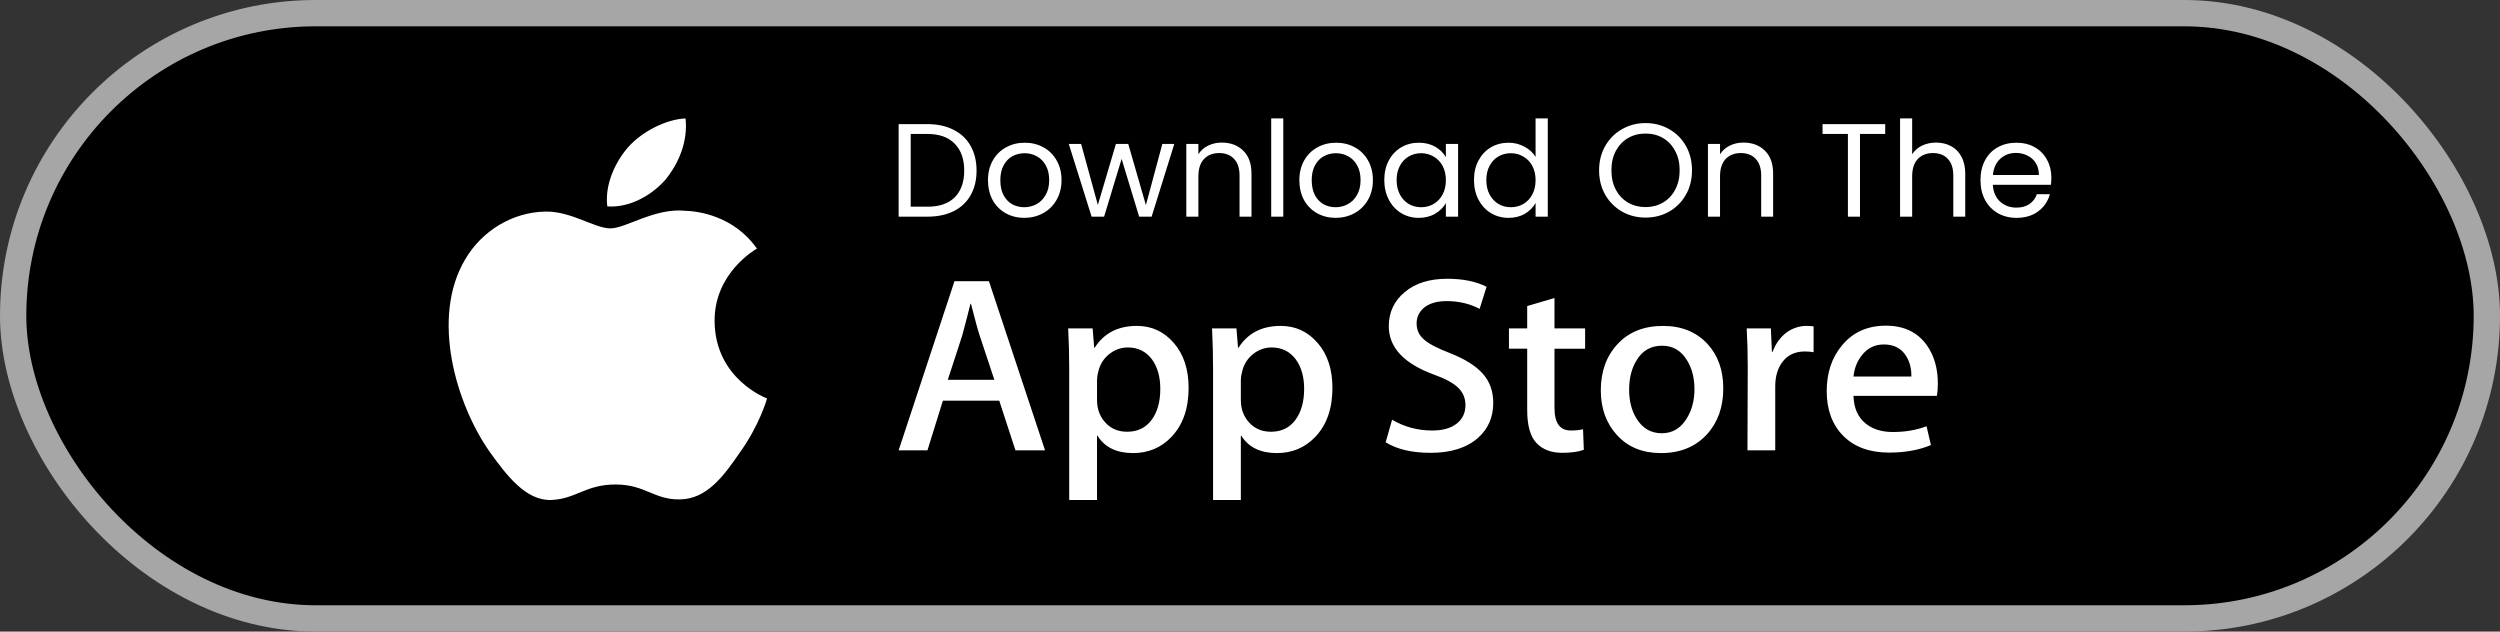
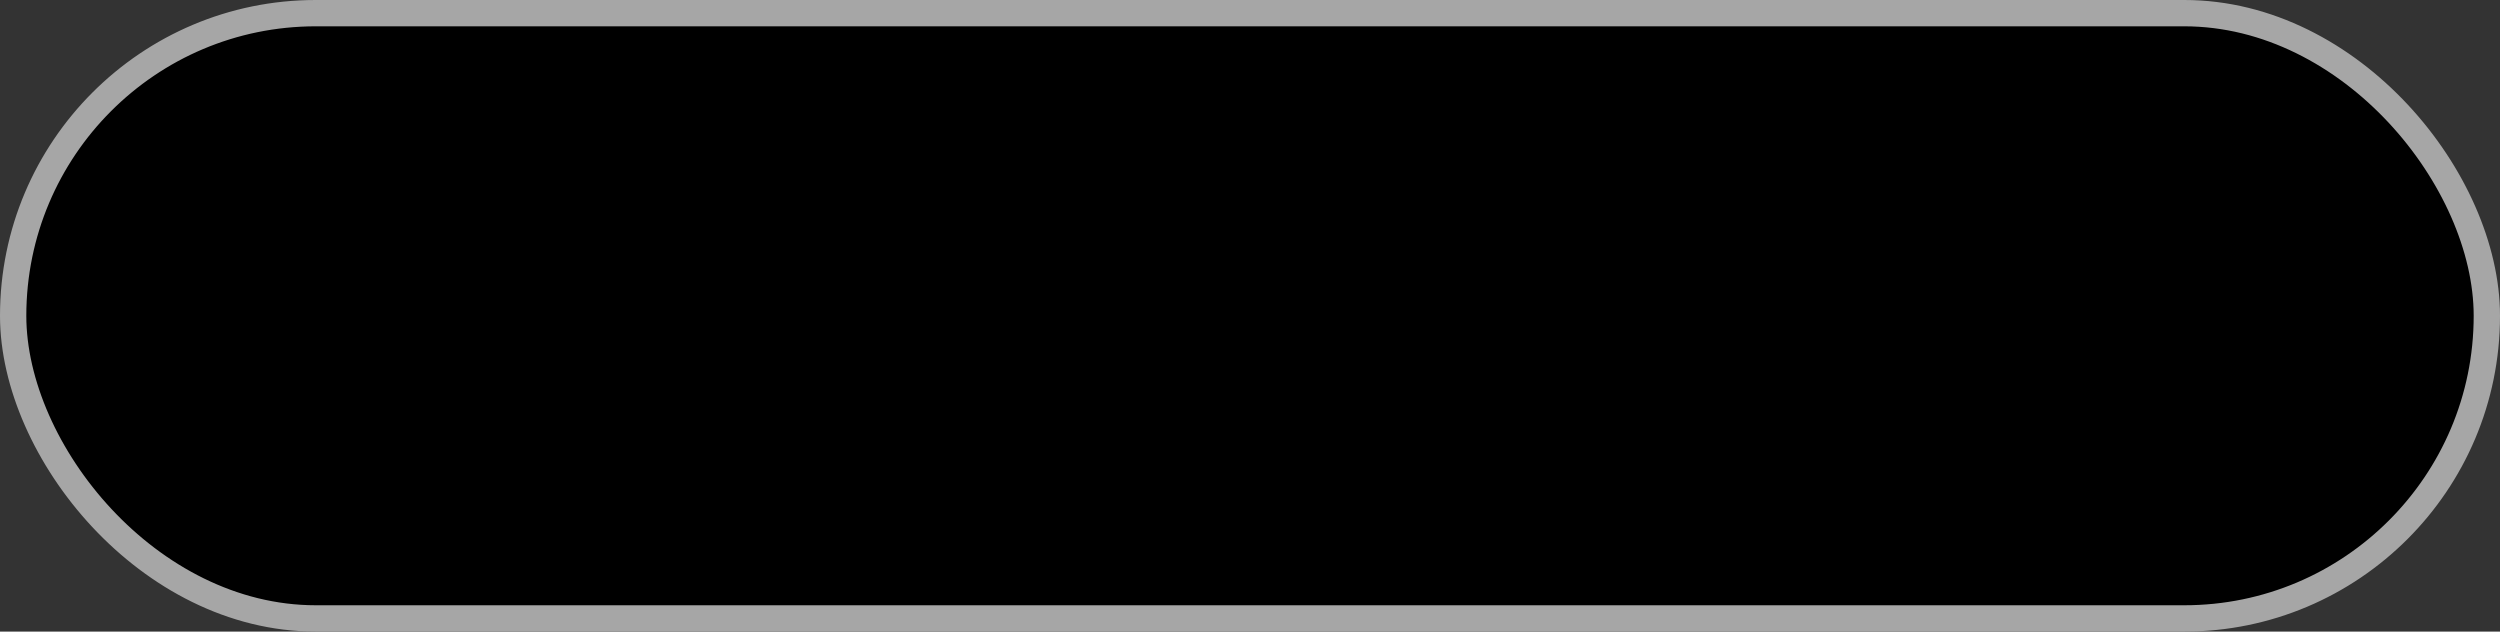
<svg xmlns="http://www.w3.org/2000/svg" width="190" height="48" viewBox="0 0 190 48" fill="none">
  <rect x="0" y="0" width="190" height="48" fill="#333333" stroke="none" />
  <rect x="1" y="1" width="188" height="46" rx="23" fill="black" stroke="#A6A6A6" stroke-width="2" />
-   <path d="M54.309 24.422C54.275 20.758 57.386 18.976 57.528 18.893C55.767 16.389 53.036 16.047 52.076 16.019C49.783 15.784 47.559 17.357 46.39 17.357C45.199 17.357 43.4 16.042 41.461 16.081C38.966 16.118 36.632 17.527 35.352 19.714C32.71 24.173 34.68 30.727 37.211 34.331C38.477 36.096 39.957 38.068 41.894 37.998C43.788 37.922 44.496 36.821 46.782 36.821C49.047 36.821 49.712 37.998 51.687 37.954C53.72 37.922 55.001 36.181 56.222 34.399C57.685 32.376 58.273 30.383 58.296 30.281C58.249 30.265 54.348 28.813 54.309 24.422Z" fill="white" />
-   <path d="M50.578 13.648C51.597 12.406 52.294 10.715 52.101 9C50.626 9.064 48.782 9.995 47.719 11.21C46.78 12.281 45.94 14.036 46.157 15.686C47.814 15.807 49.515 14.871 50.578 13.648Z" fill="white" />
-   <path d="M86.404 24.768C87.525 24.768 88.461 25.199 89.21 26.064C89.96 26.929 90.334 28.066 90.335 29.477C90.335 31.052 89.897 32.298 89.024 33.213C88.242 34.027 87.27 34.434 86.111 34.434C84.859 34.434 83.959 33.995 83.412 33.118H83.373V37.999H81.26V28.008C81.26 27.017 81.234 26.001 81.182 24.958H83.04L83.158 26.427H83.197C83.901 25.32 84.97 24.768 86.404 24.768ZM97.335 24.768C98.456 24.768 99.391 25.199 100.142 26.064C100.89 26.929 101.265 28.066 101.265 29.477C101.265 31.052 100.829 32.298 99.955 33.213C99.173 34.027 98.201 34.434 97.041 34.434C95.79 34.434 94.89 33.995 94.343 33.118H94.304V37.999H92.193V28.008C92.193 27.017 92.166 26.001 92.115 24.958H93.971L94.089 26.427H94.128C94.832 25.32 95.901 24.768 97.335 24.768ZM126.392 24.77C127.786 24.77 128.909 25.22 129.755 26.123C130.565 26.999 130.969 28.13 130.969 29.516C130.969 30.94 130.551 32.109 129.717 33.023C128.843 33.965 127.682 34.435 126.235 34.435C124.841 34.434 123.731 33.983 122.903 33.081C122.075 32.179 121.661 31.041 121.661 29.669C121.661 28.233 122.086 27.057 122.941 26.143C123.794 25.227 124.945 24.77 126.392 24.77ZM109.988 21.186C111.187 21.186 112.184 21.39 112.979 21.796L112.451 23.475C111.708 23.081 110.868 22.883 109.928 22.883C109.186 22.883 108.605 23.062 108.189 23.417C107.837 23.735 107.662 24.122 107.662 24.581C107.662 25.089 107.862 25.509 108.266 25.839C108.618 26.144 109.257 26.475 110.184 26.831C111.318 27.276 112.151 27.797 112.687 28.394C113.221 28.988 113.487 29.733 113.487 30.621C113.487 31.714 113.097 32.603 112.316 33.29C111.457 34.04 110.262 34.415 108.726 34.415C107.308 34.415 106.171 34.148 105.31 33.614L105.799 31.898C106.726 32.445 107.744 32.719 108.852 32.719C109.647 32.719 110.266 32.544 110.71 32.194C111.153 31.845 111.374 31.375 111.375 30.79C111.374 30.269 111.192 29.829 110.827 29.473C110.463 29.116 109.856 28.785 109.008 28.48C106.701 27.64 105.548 26.41 105.548 24.794C105.548 23.738 105.952 22.871 106.761 22.197C107.567 21.523 108.643 21.186 109.988 21.186ZM118.141 24.956H120.468V26.503H118.141V31.002C118.141 32.146 118.551 32.718 119.373 32.718C119.75 32.718 120.063 32.686 120.311 32.622L120.37 34.185C119.954 34.337 119.405 34.414 118.727 34.414C117.893 34.414 117.241 34.165 116.771 33.67C116.303 33.173 116.067 32.341 116.067 31.172V26.501H114.68V24.956H116.067V23.26L118.141 22.649V24.956ZM143.328 24.751C144.697 24.751 145.734 25.246 146.438 26.236C146.995 27.023 147.276 27.997 147.276 29.152C147.276 29.521 147.251 29.833 147.199 30.087H140.865C140.89 31.002 141.196 31.702 141.784 32.185C142.317 32.616 143.007 32.833 143.855 32.833C144.793 32.833 145.649 32.687 146.418 32.395L146.75 33.823C145.85 34.206 144.788 34.397 143.563 34.397C142.089 34.396 140.932 33.973 140.09 33.128C139.251 32.283 138.83 31.148 138.83 29.726C138.83 28.328 139.221 27.164 140.004 26.236C140.824 25.246 141.933 24.751 143.328 24.751ZM79.423 34.224H77.174L75.942 30.449H71.66L70.486 34.224H68.296L72.54 21.373H75.16L79.423 34.224ZM137.305 24.768C137.5 24.768 137.676 24.781 137.833 24.805V26.769C137.624 26.731 137.401 26.711 137.167 26.711C136.425 26.711 135.85 26.985 135.446 27.532C135.094 28.015 134.919 28.625 134.918 29.361V34.224H132.807L132.828 27.876C132.828 26.808 132.8 25.836 132.748 24.959H134.587L134.665 26.731H134.723C134.946 26.122 135.298 25.631 135.779 25.264C136.249 24.933 136.758 24.768 137.305 24.768ZM126.317 26.274C125.468 26.274 124.823 26.644 124.38 27.383C124.001 27.995 123.814 28.74 123.814 29.62C123.814 30.475 124.001 31.208 124.38 31.818C124.837 32.558 125.475 32.927 126.297 32.927C127.104 32.927 127.736 32.55 128.193 31.799C128.582 31.176 128.779 30.436 128.779 29.582C128.779 28.727 128.592 27.994 128.212 27.383C127.77 26.643 127.137 26.275 126.317 26.274ZM85.719 26.406C85.198 26.406 84.725 26.576 84.302 26.911C83.878 27.249 83.601 27.691 83.471 28.237C83.406 28.492 83.374 28.7 83.374 28.864V30.409C83.374 31.083 83.585 31.653 84.009 32.117C84.433 32.581 84.984 32.812 85.661 32.812C86.456 32.812 87.075 32.514 87.518 31.917C87.962 31.319 88.183 30.531 88.183 29.552C88.183 28.65 87.975 27.906 87.557 27.321C87.101 26.711 86.488 26.406 85.719 26.406ZM96.65 26.406C96.128 26.406 95.656 26.576 95.232 26.911C94.808 27.249 94.532 27.691 94.402 28.237C94.338 28.492 94.304 28.7 94.304 28.864V30.409C94.304 31.083 94.516 31.653 94.938 32.117C95.362 32.58 95.913 32.812 96.592 32.812C97.387 32.812 98.006 32.514 98.449 31.917C98.892 31.319 99.115 30.531 99.115 29.552C99.115 28.65 98.906 27.906 98.488 27.321C98.031 26.711 97.419 26.406 96.65 26.406ZM73.752 23.089C73.623 23.635 73.414 24.443 73.126 25.51L72.032 28.865H75.571L74.457 25.51C74.339 25.167 74.118 24.359 73.793 23.089H73.752ZM143.17 26.178C142.48 26.178 141.918 26.457 141.489 27.017C141.137 27.462 140.929 27.996 140.865 28.618H145.262C145.276 28.008 145.139 27.481 144.853 27.036C144.488 26.464 143.926 26.178 143.17 26.178ZM77.881 10.847C78.406 10.847 78.88 10.964 79.304 11.199C79.728 11.428 80.06 11.758 80.302 12.188C80.551 12.619 80.676 13.12 80.676 13.691C80.676 14.263 80.548 14.767 80.293 15.204C80.044 15.634 79.704 15.968 79.274 16.203C78.844 16.439 78.366 16.557 77.841 16.557C77.323 16.557 76.852 16.439 76.428 16.203C76.011 15.968 75.682 15.634 75.44 15.204C75.205 14.767 75.086 14.263 75.086 13.691C75.086 13.127 75.208 12.629 75.45 12.198C75.698 11.761 76.035 11.428 76.459 11.199C76.882 10.964 77.357 10.847 77.881 10.847ZM101.546 10.847C102.071 10.847 102.546 10.964 102.969 11.199C103.393 11.428 103.725 11.758 103.967 12.188C104.216 12.619 104.341 13.12 104.341 13.691C104.341 14.263 104.213 14.767 103.958 15.204C103.709 15.634 103.369 15.968 102.939 16.203C102.509 16.439 102.031 16.557 101.506 16.557C100.988 16.557 100.517 16.439 100.093 16.203C99.677 15.968 99.347 15.634 99.105 15.204C98.87 14.767 98.751 14.263 98.751 13.691C98.751 13.127 98.873 12.629 99.115 12.198C99.364 11.761 99.7 11.428 100.124 11.199C100.547 10.964 101.022 10.847 101.546 10.847ZM107.829 10.847C108.313 10.847 108.733 10.951 109.089 11.159C109.446 11.368 109.711 11.63 109.886 11.946V10.938H110.815V16.466H109.886V15.437C109.705 15.759 109.432 16.029 109.069 16.244C108.712 16.453 108.295 16.557 107.818 16.557C107.327 16.557 106.883 16.435 106.487 16.193C106.09 15.951 105.777 15.611 105.548 15.174C105.32 14.737 105.206 14.24 105.206 13.682C105.206 13.117 105.32 12.622 105.548 12.198C105.777 11.768 106.09 11.435 106.487 11.199C106.89 10.964 107.338 10.847 107.829 10.847ZM117.632 16.466H116.704V15.427C116.522 15.756 116.253 16.029 115.897 16.244C115.541 16.453 115.123 16.557 114.646 16.557C114.155 16.557 113.708 16.436 113.304 16.193C112.907 15.951 112.594 15.611 112.366 15.174C112.137 14.737 112.023 14.239 112.023 13.682C112.023 13.117 112.137 12.622 112.366 12.198C112.594 11.768 112.907 11.435 113.304 11.199C113.708 10.964 114.158 10.847 114.656 10.847C115.086 10.847 115.487 10.947 115.857 11.148C116.227 11.343 116.509 11.603 116.704 11.926V9H117.632V16.466ZM153.25 10.847C153.774 10.847 154.239 10.961 154.642 11.19C155.046 11.418 155.355 11.734 155.57 12.138C155.792 12.534 155.903 12.985 155.903 13.489C155.903 13.664 155.893 13.849 155.873 14.044H151.454C151.487 14.589 151.673 15.016 152.009 15.325C152.352 15.628 152.765 15.779 153.25 15.779C153.646 15.779 153.976 15.688 154.239 15.507C154.508 15.319 154.696 15.07 154.803 14.761H155.792C155.645 15.292 155.349 15.726 154.905 16.062C154.461 16.392 153.909 16.557 153.25 16.557C152.725 16.557 152.254 16.439 151.837 16.203C151.427 15.968 151.104 15.634 150.869 15.204C150.633 14.767 150.516 14.263 150.516 13.691C150.516 13.12 150.63 12.619 150.859 12.188C151.088 11.758 151.407 11.428 151.817 11.199C152.234 10.964 152.712 10.847 153.25 10.847ZM125.061 9.354C125.72 9.354 126.319 9.508 126.857 9.817C127.395 10.12 127.819 10.543 128.128 11.088C128.438 11.633 128.592 12.252 128.592 12.944C128.592 13.637 128.438 14.256 128.128 14.801C127.819 15.346 127.395 15.773 126.857 16.082C126.319 16.385 125.72 16.536 125.061 16.536C124.409 16.536 123.814 16.385 123.276 16.082C122.738 15.773 122.311 15.346 121.995 14.801C121.685 14.249 121.531 13.63 121.531 12.944C121.531 12.258 121.685 11.643 121.995 11.099C122.311 10.547 122.738 10.12 123.276 9.817C123.814 9.508 124.409 9.354 125.061 9.354ZM70.486 9.434C71.252 9.434 71.915 9.578 72.473 9.867C73.038 10.15 73.469 10.557 73.765 11.088C74.068 11.619 74.218 12.245 74.218 12.965C74.218 13.684 74.068 14.31 73.765 14.842C73.469 15.366 73.038 15.769 72.473 16.052C71.915 16.328 71.252 16.466 70.486 16.466H68.296V9.434H70.486ZM83.437 15.578L84.809 10.938H85.747L87.088 15.588L88.339 10.938H89.248L87.523 16.466H86.575L85.243 12.077L83.911 16.466H82.962L81.227 10.938H82.165L83.437 15.578ZM92.853 10.836C93.525 10.836 94.07 11.041 94.487 11.451C94.904 11.855 95.113 12.44 95.113 13.207V16.466H94.205V13.338C94.204 12.787 94.066 12.366 93.79 12.077C93.515 11.781 93.138 11.633 92.661 11.633C92.177 11.633 91.79 11.784 91.501 12.087C91.218 12.39 91.077 12.831 91.077 13.409V16.466H90.159V10.938H91.077V11.724C91.258 11.441 91.504 11.223 91.813 11.068C92.129 10.914 92.476 10.836 92.853 10.836ZM97.53 16.466H96.612V9H97.53V16.466ZM132.499 10.836C133.171 10.836 133.715 11.041 134.132 11.451C134.549 11.855 134.758 12.44 134.758 13.207V16.466H133.85V13.338C133.85 12.787 133.712 12.366 133.436 12.077C133.16 11.781 132.784 11.633 132.306 11.633C131.822 11.633 131.435 11.784 131.146 12.087C130.864 12.39 130.722 12.831 130.722 13.409V16.466H129.804V10.938H130.722V11.724C130.904 11.441 131.15 11.223 131.459 11.068C131.776 10.914 132.122 10.836 132.499 10.836ZM143.276 10.181H141.359V16.466H140.441V10.181H138.513V9.434H143.276V10.181ZM145.324 11.724C145.505 11.441 145.754 11.223 146.07 11.068C146.393 10.914 146.753 10.836 147.15 10.836C147.567 10.836 147.944 10.927 148.28 11.108C148.616 11.283 148.879 11.549 149.067 11.905C149.262 12.262 149.359 12.696 149.359 13.207V16.466H148.451V13.338C148.451 12.787 148.313 12.366 148.038 12.077C147.762 11.781 147.385 11.633 146.908 11.633C146.424 11.633 146.037 11.784 145.748 12.087C145.465 12.39 145.324 12.831 145.324 13.409V16.466H144.406V9H145.324V11.724ZM77.872 11.644C77.535 11.644 77.225 11.72 76.943 11.875C76.667 12.023 76.445 12.252 76.277 12.562C76.109 12.871 76.025 13.248 76.025 13.691C76.025 14.142 76.106 14.522 76.267 14.831C76.435 15.14 76.657 15.373 76.933 15.527C77.209 15.675 77.512 15.749 77.841 15.749C78.171 15.749 78.48 15.672 78.769 15.518C79.058 15.363 79.29 15.131 79.465 14.821C79.647 14.512 79.738 14.135 79.738 13.691C79.738 13.248 79.65 12.871 79.475 12.562C79.3 12.252 79.072 12.023 78.79 11.875C78.507 11.72 78.201 11.644 77.872 11.644ZM101.537 11.644C101.2 11.644 100.89 11.72 100.608 11.875C100.332 12.023 100.11 12.252 99.942 12.562C99.774 12.871 99.69 13.248 99.69 13.691C99.69 14.142 99.771 14.522 99.932 14.831C100.1 15.14 100.322 15.373 100.598 15.527C100.874 15.675 101.177 15.749 101.506 15.749C101.836 15.749 102.145 15.672 102.434 15.518C102.723 15.363 102.956 15.131 103.13 14.821C103.312 14.512 103.403 14.135 103.403 13.691C103.403 13.248 103.315 12.871 103.14 12.562C102.965 12.252 102.737 12.023 102.455 11.875C102.172 11.72 101.866 11.644 101.537 11.644ZM108.01 11.644C107.667 11.644 107.354 11.724 107.072 11.886C106.789 12.047 106.564 12.282 106.396 12.592C106.228 12.901 106.143 13.265 106.143 13.682C106.143 14.105 106.228 14.475 106.396 14.791C106.564 15.1 106.789 15.339 107.072 15.507C107.354 15.668 107.667 15.749 108.01 15.749C108.353 15.749 108.665 15.668 108.948 15.507C109.237 15.339 109.466 15.1 109.634 14.791C109.802 14.475 109.886 14.108 109.886 13.691C109.886 13.274 109.802 12.911 109.634 12.602C109.466 12.292 109.237 12.057 108.948 11.896C108.665 11.727 108.353 11.644 108.01 11.644ZM114.828 11.644C114.485 11.644 114.172 11.724 113.889 11.886C113.607 12.047 113.381 12.283 113.213 12.592C113.045 12.901 112.961 13.265 112.961 13.682C112.961 14.105 113.045 14.475 113.213 14.791C113.381 15.1 113.607 15.339 113.889 15.507C114.172 15.668 114.485 15.749 114.828 15.749C115.171 15.749 115.484 15.668 115.766 15.507C116.055 15.339 116.284 15.1 116.452 14.791C116.62 14.475 116.704 14.108 116.704 13.691C116.704 13.274 116.62 12.911 116.452 12.602C116.284 12.292 116.055 12.057 115.766 11.896C115.484 11.727 115.171 11.644 114.828 11.644ZM125.061 10.15C124.564 10.15 124.12 10.265 123.73 10.493C123.34 10.722 123.03 11.048 122.801 11.472C122.579 11.889 122.468 12.38 122.468 12.944C122.468 13.503 122.579 13.994 122.801 14.418C123.03 14.842 123.34 15.168 123.73 15.396C124.127 15.625 124.57 15.739 125.061 15.739C125.552 15.739 125.993 15.625 126.383 15.396C126.78 15.168 127.089 14.841 127.311 14.418C127.54 13.994 127.654 13.503 127.654 12.944C127.654 12.38 127.54 11.889 127.311 11.472C127.089 11.048 126.783 10.722 126.393 10.493C126.003 10.264 125.559 10.15 125.061 10.15ZM69.214 15.709H70.486C71.394 15.709 72.086 15.47 72.564 14.993C73.041 14.509 73.281 13.832 73.281 12.965C73.281 12.091 73.038 11.408 72.554 10.917C72.077 10.426 71.387 10.181 70.486 10.181H69.214V15.709ZM153.209 11.623C152.745 11.623 152.349 11.771 152.019 12.067C151.696 12.363 151.511 12.773 151.464 13.298H154.955C154.955 12.948 154.878 12.648 154.723 12.399C154.569 12.144 154.356 11.953 154.087 11.825C153.825 11.691 153.532 11.623 153.209 11.623Z" fill="white" />
</svg>